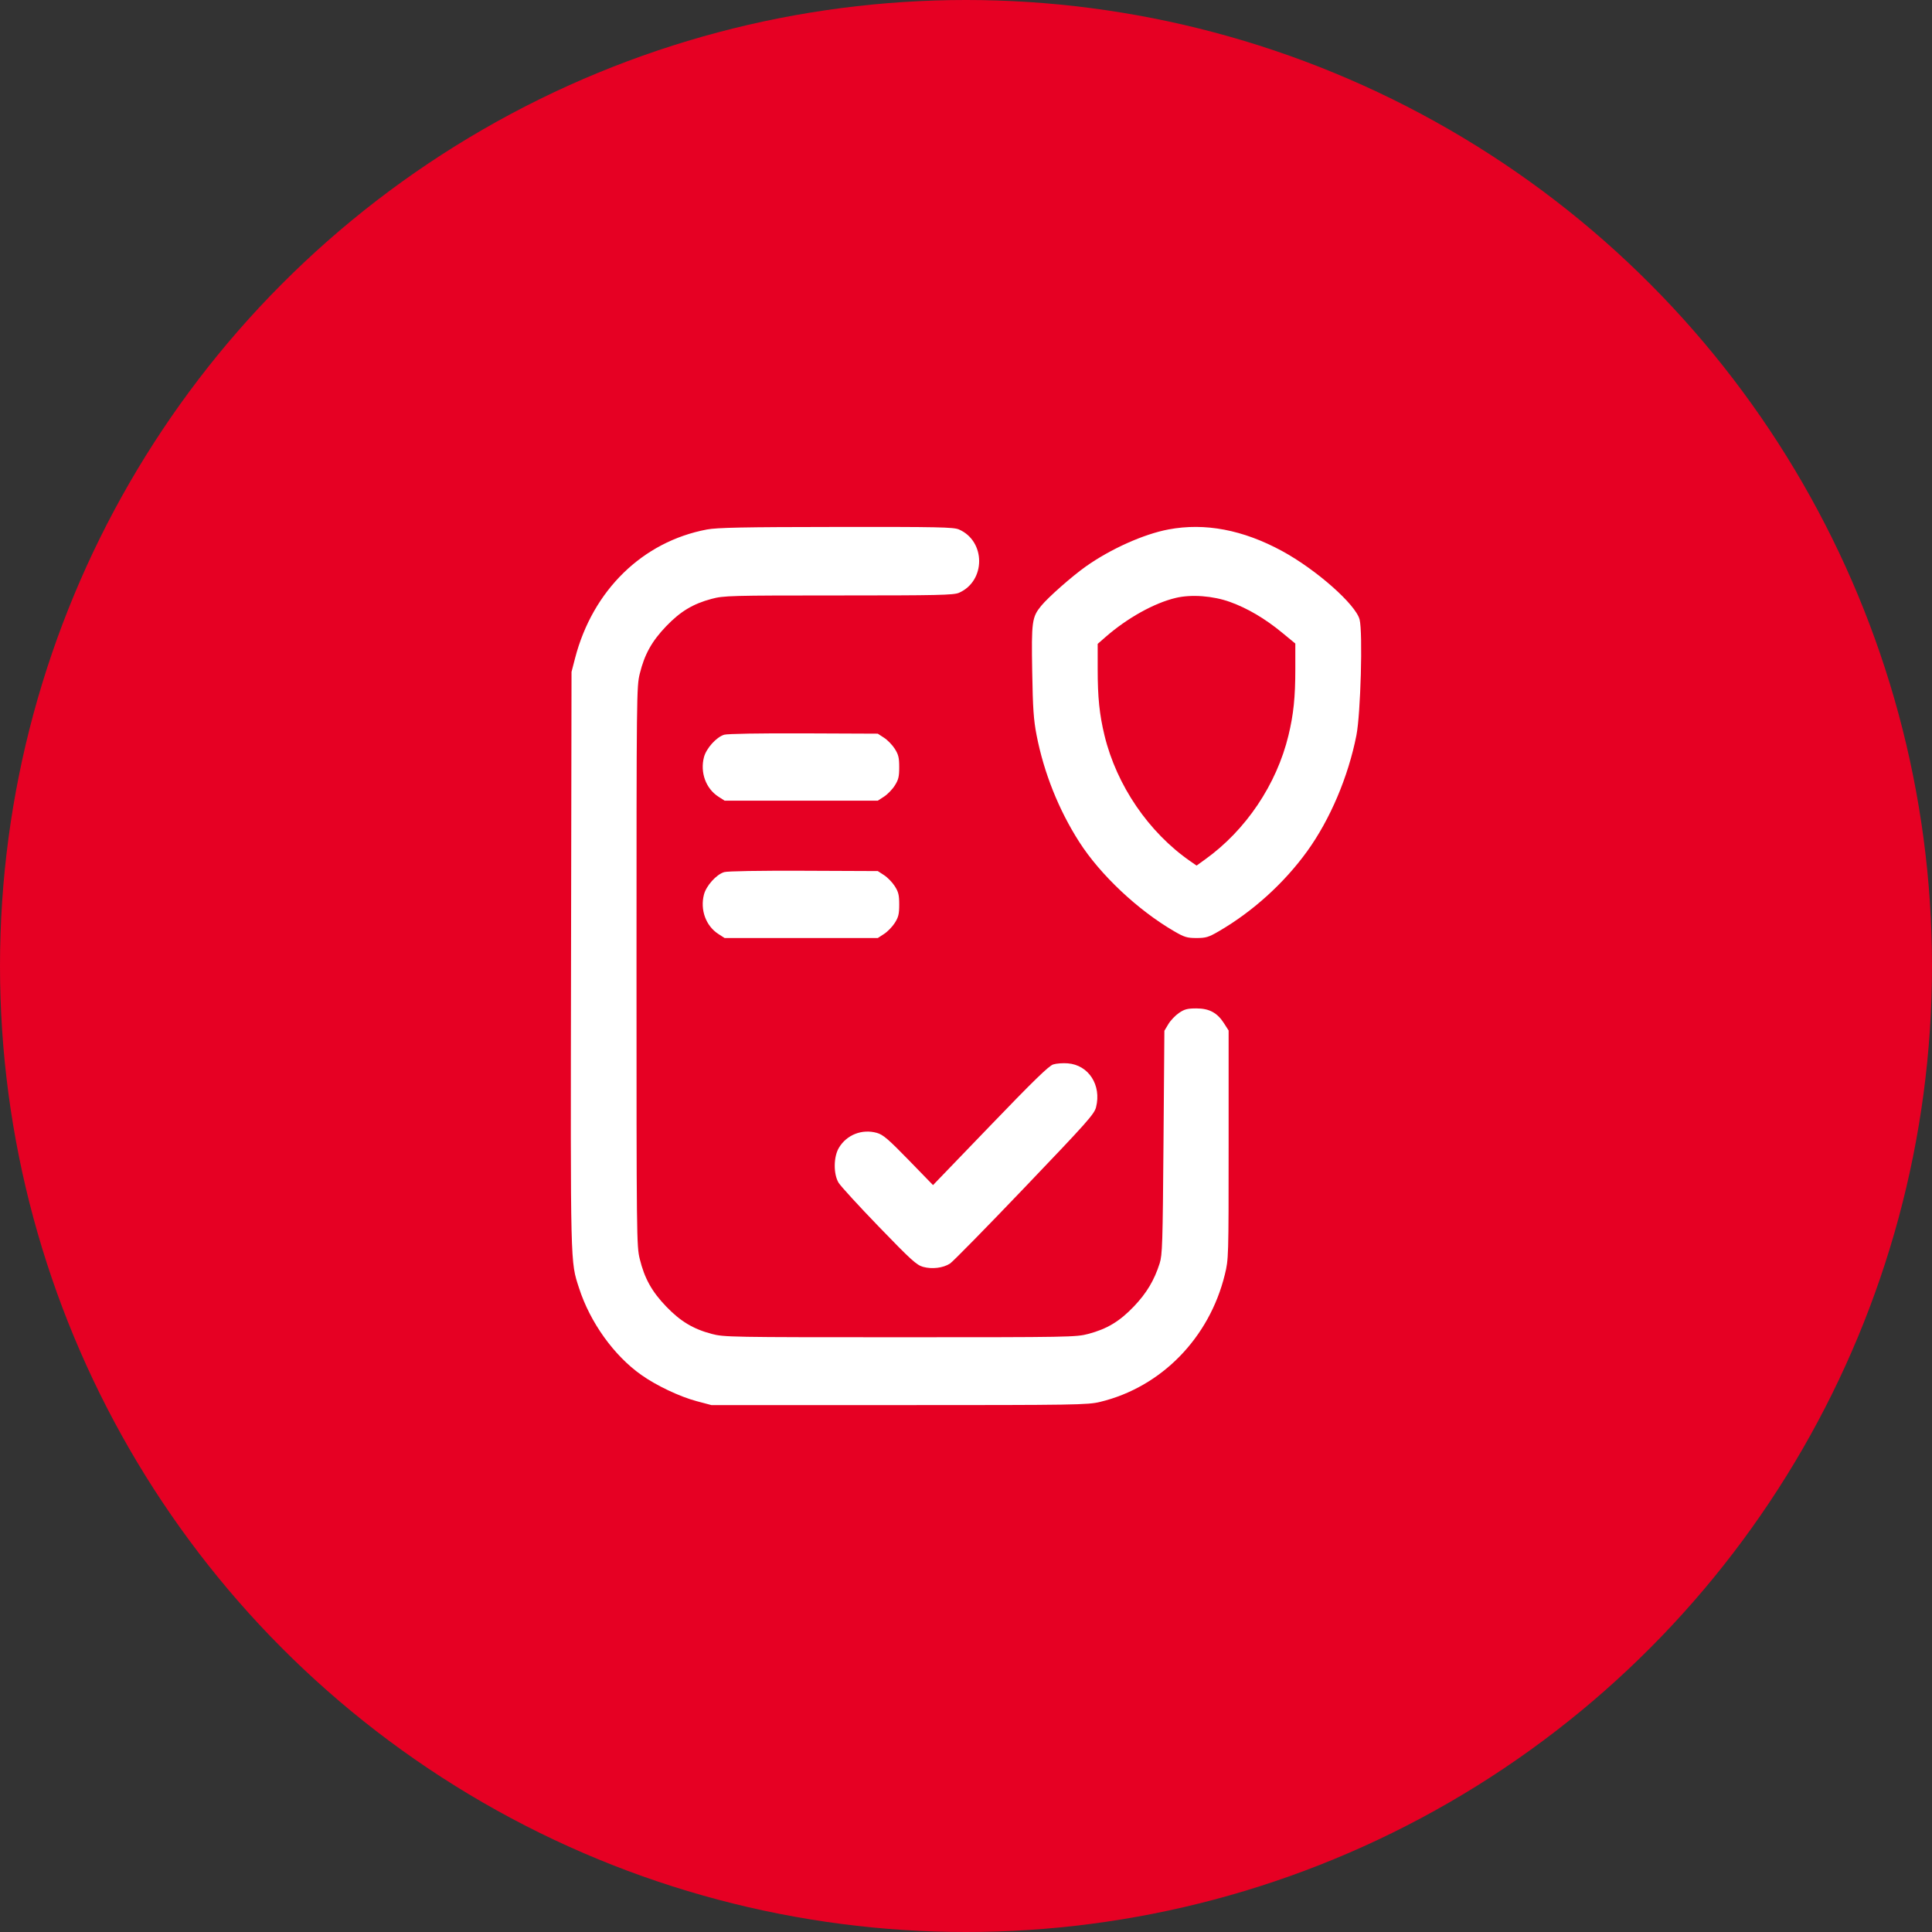
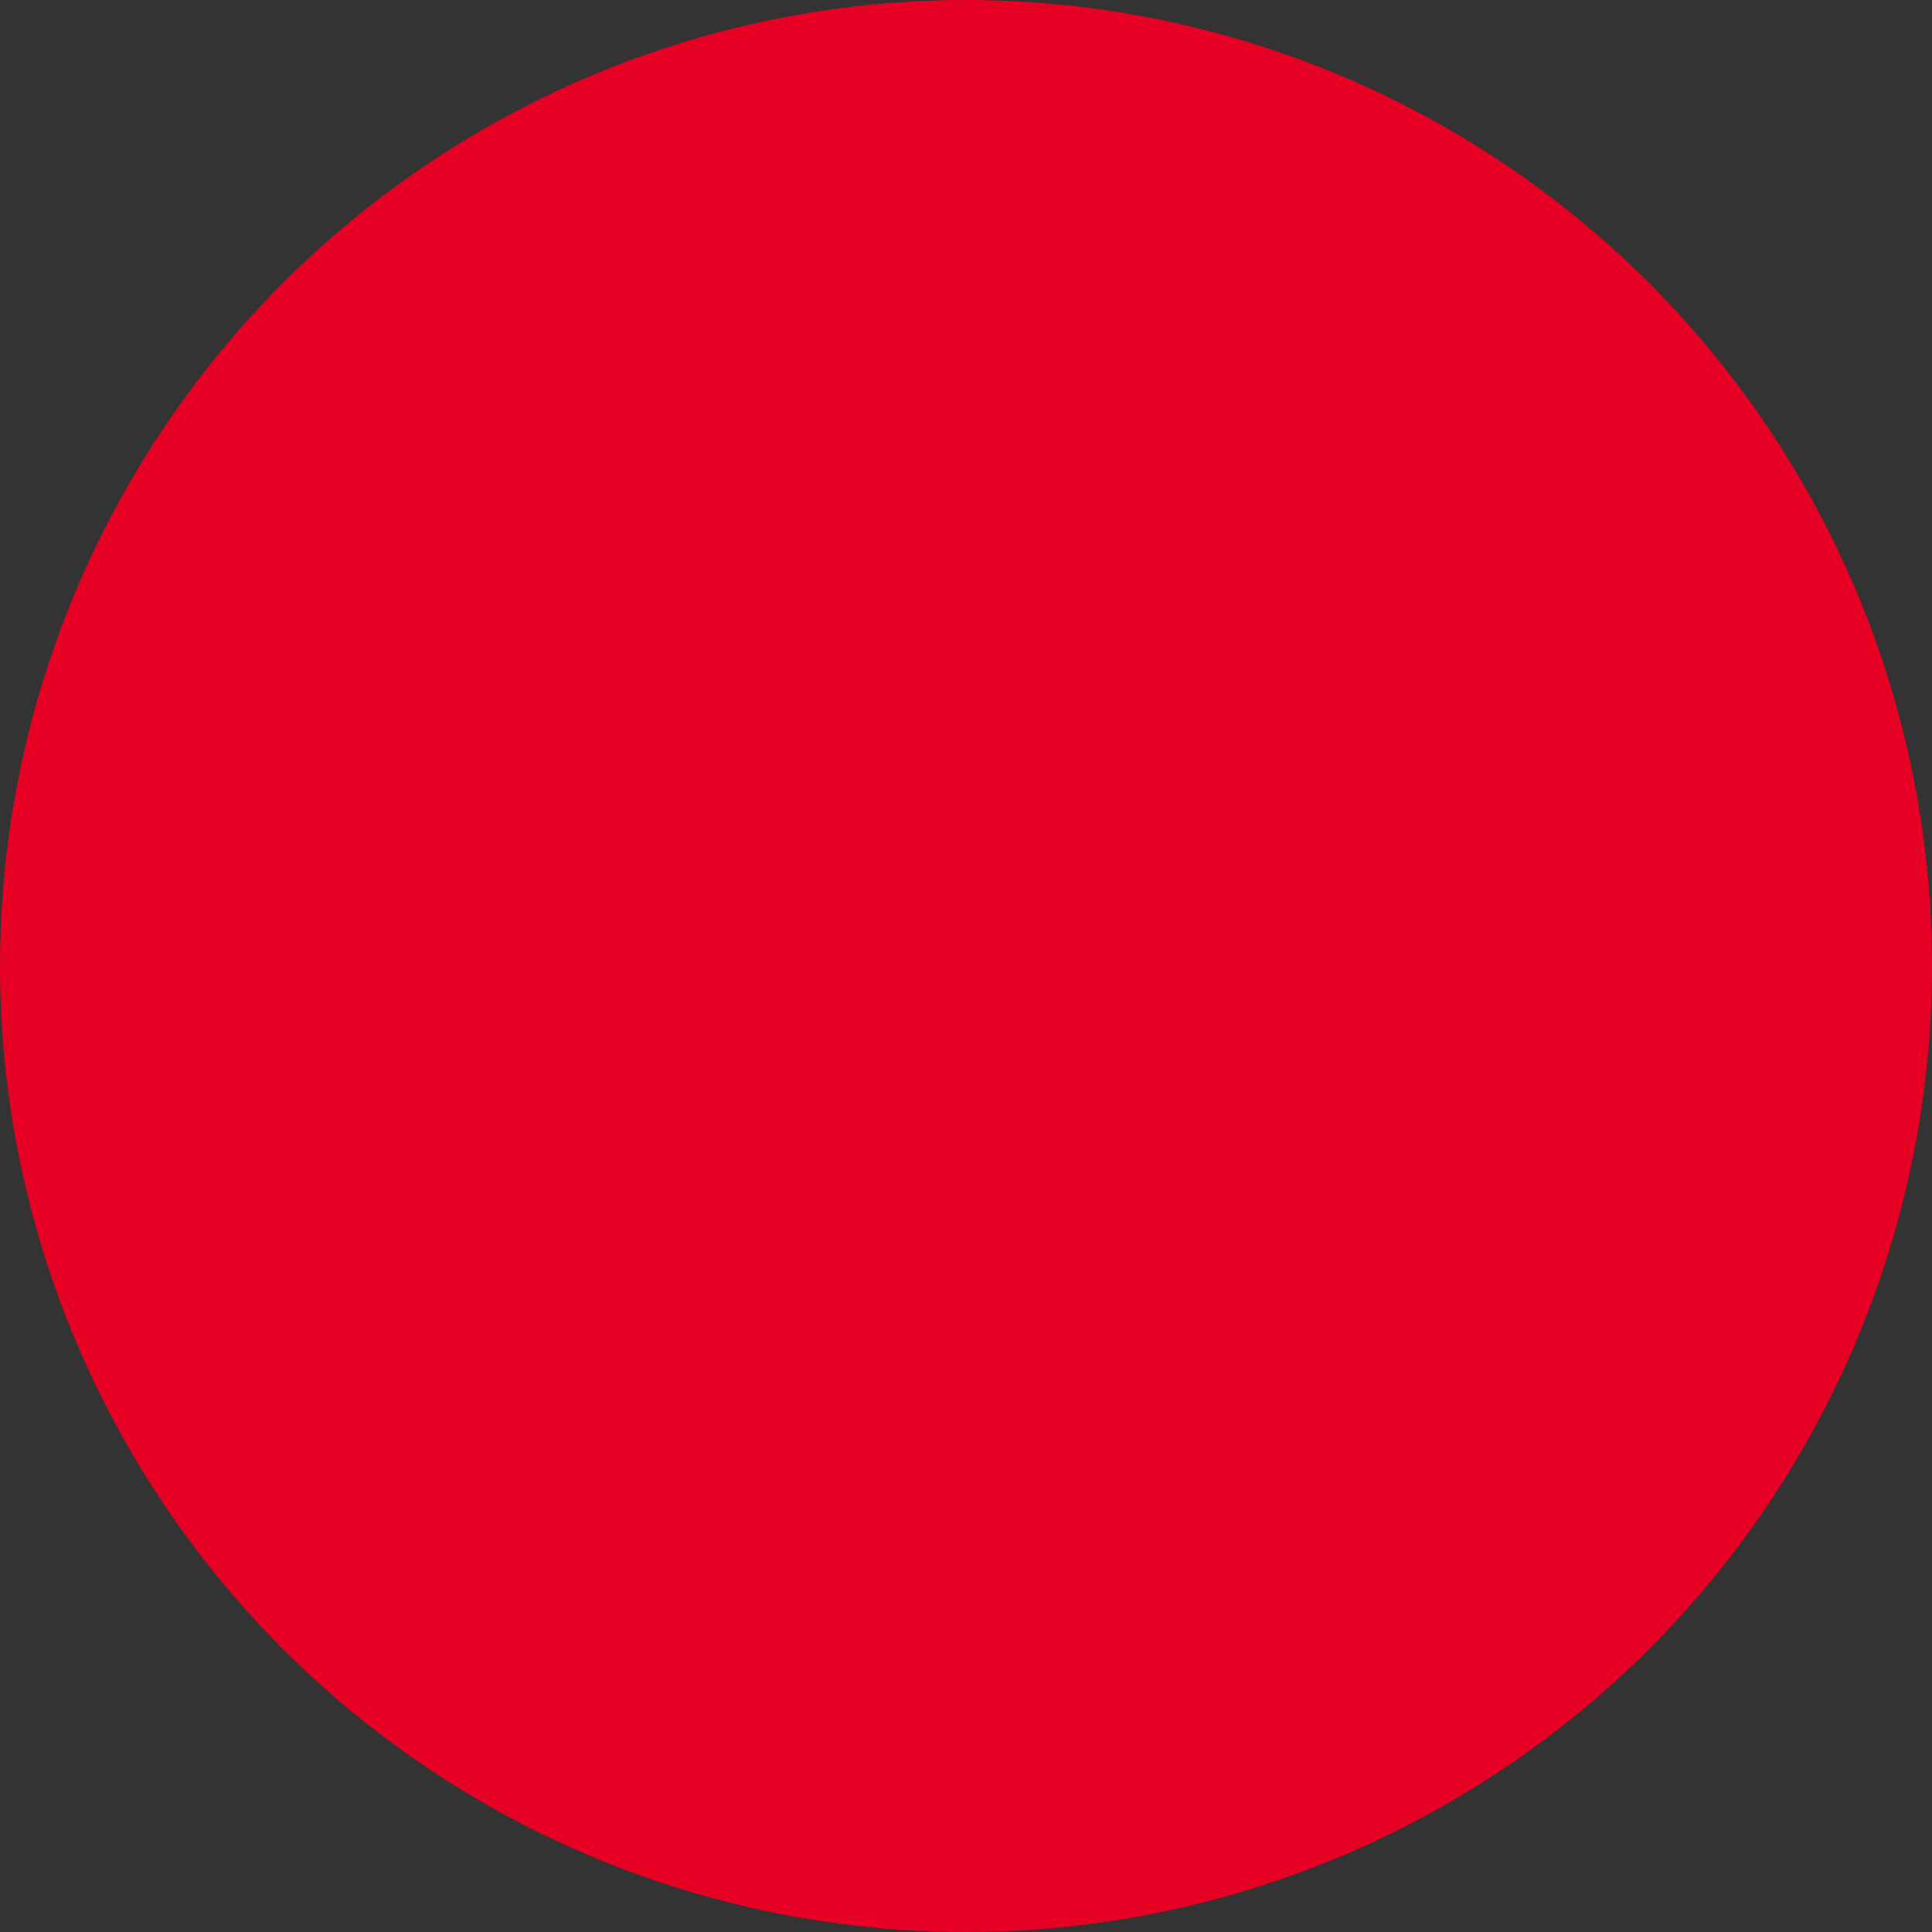
<svg xmlns="http://www.w3.org/2000/svg" width="44" height="44" viewBox="0 0 44 44" fill="none">
  <rect x="0" y="0" width="44" height="44" fill="#333333" stroke="none" />
  <circle cx="22" cy="22" r="22" fill="#E60023" />
-   <path fill-rule="evenodd" clip-rule="evenodd" d="M16.099 12.059C14.634 12.335 13.499 13.443 13.097 14.989L13.016 15.302L13.005 21.85C12.993 28.918 12.988 28.718 13.187 29.334C13.438 30.114 13.981 30.872 14.604 31.312C14.948 31.556 15.48 31.808 15.867 31.911L16.202 32H20.479C24.509 32 24.772 31.996 25.055 31.927C26.447 31.591 27.542 30.472 27.895 29.026C27.98 28.679 27.981 28.653 27.981 26.073V23.469L27.88 23.311C27.725 23.066 27.542 22.966 27.247 22.966C27.042 22.966 26.974 22.984 26.848 23.071C26.764 23.129 26.656 23.243 26.607 23.326L26.518 23.475L26.498 26.017C26.48 28.333 26.472 28.578 26.41 28.774C26.288 29.157 26.114 29.449 25.824 29.753C25.501 30.092 25.215 30.264 24.789 30.378C24.509 30.453 24.36 30.455 20.497 30.455C16.635 30.455 16.486 30.453 16.206 30.378C15.782 30.265 15.495 30.091 15.17 29.753C14.845 29.414 14.678 29.114 14.57 28.672C14.498 28.378 14.496 28.216 14.496 22.008C14.496 15.801 14.498 15.639 14.57 15.344C14.678 14.903 14.845 14.603 15.17 14.264C15.495 13.925 15.782 13.752 16.206 13.639C16.481 13.565 16.629 13.561 19.098 13.561C21.362 13.561 21.718 13.553 21.839 13.501C22.453 13.233 22.453 12.325 21.839 12.058C21.718 12.005 21.362 11.998 19.045 12.001C16.942 12.003 16.329 12.015 16.099 12.059ZM26.61 12.058C26.047 12.164 25.293 12.502 24.728 12.902C24.412 13.126 23.874 13.6 23.712 13.798C23.502 14.054 23.488 14.156 23.508 15.302C23.522 16.139 23.54 16.393 23.607 16.741C23.774 17.599 24.11 18.442 24.578 19.173C25.058 19.923 25.914 20.729 26.743 21.21C26.973 21.344 27.036 21.363 27.249 21.363C27.463 21.363 27.526 21.344 27.756 21.21C28.532 20.759 29.244 20.114 29.769 19.388C30.292 18.664 30.704 17.694 30.891 16.748C30.988 16.258 31.039 14.403 30.964 14.109C30.876 13.767 29.978 12.973 29.2 12.55C28.308 12.065 27.441 11.901 26.61 12.058ZM28.013 13.709C28.412 13.853 28.809 14.087 29.2 14.409L29.5 14.656V15.24C29.5 15.881 29.459 16.272 29.344 16.748C29.074 17.866 28.376 18.905 27.447 19.572L27.251 19.713L27.11 19.615C26.16 18.957 25.43 17.887 25.154 16.748C25.039 16.273 24.999 15.881 24.999 15.244V14.664L25.177 14.508C25.674 14.074 26.285 13.734 26.777 13.617C27.131 13.532 27.623 13.569 28.013 13.709ZM16.492 16.733C16.314 16.788 16.084 17.044 16.032 17.245C15.942 17.592 16.075 17.958 16.359 18.142L16.503 18.235H18.247H19.991L20.134 18.142C20.213 18.091 20.323 17.978 20.378 17.89C20.462 17.758 20.479 17.689 20.479 17.472C20.479 17.256 20.462 17.186 20.378 17.053C20.323 16.966 20.213 16.853 20.134 16.802L19.991 16.709L18.303 16.702C17.303 16.698 16.565 16.711 16.492 16.733ZM16.492 19.862C16.314 19.916 16.084 20.172 16.032 20.373C15.942 20.721 16.075 21.086 16.359 21.27L16.503 21.363H18.247H19.991L20.134 21.27C20.213 21.219 20.323 21.106 20.378 21.019C20.462 20.887 20.479 20.817 20.479 20.601C20.479 20.384 20.462 20.314 20.378 20.182C20.323 20.095 20.213 19.982 20.134 19.931L19.991 19.838L18.303 19.831C17.303 19.827 16.565 19.839 16.492 19.862ZM23.986 24.242C23.887 24.273 23.531 24.619 22.552 25.637L21.249 26.99L20.694 26.419C20.228 25.94 20.111 25.841 19.971 25.801C19.632 25.706 19.282 25.843 19.105 26.141C18.982 26.347 18.979 26.737 19.098 26.936C19.143 27.011 19.556 27.462 20.017 27.939C20.747 28.695 20.875 28.811 21.022 28.852C21.227 28.909 21.48 28.878 21.637 28.776C21.701 28.734 22.466 27.955 23.335 27.045C24.76 25.555 24.922 25.374 24.962 25.215C25.089 24.714 24.793 24.254 24.318 24.217C24.207 24.208 24.058 24.219 23.986 24.242Z" fill="white" />
</svg>